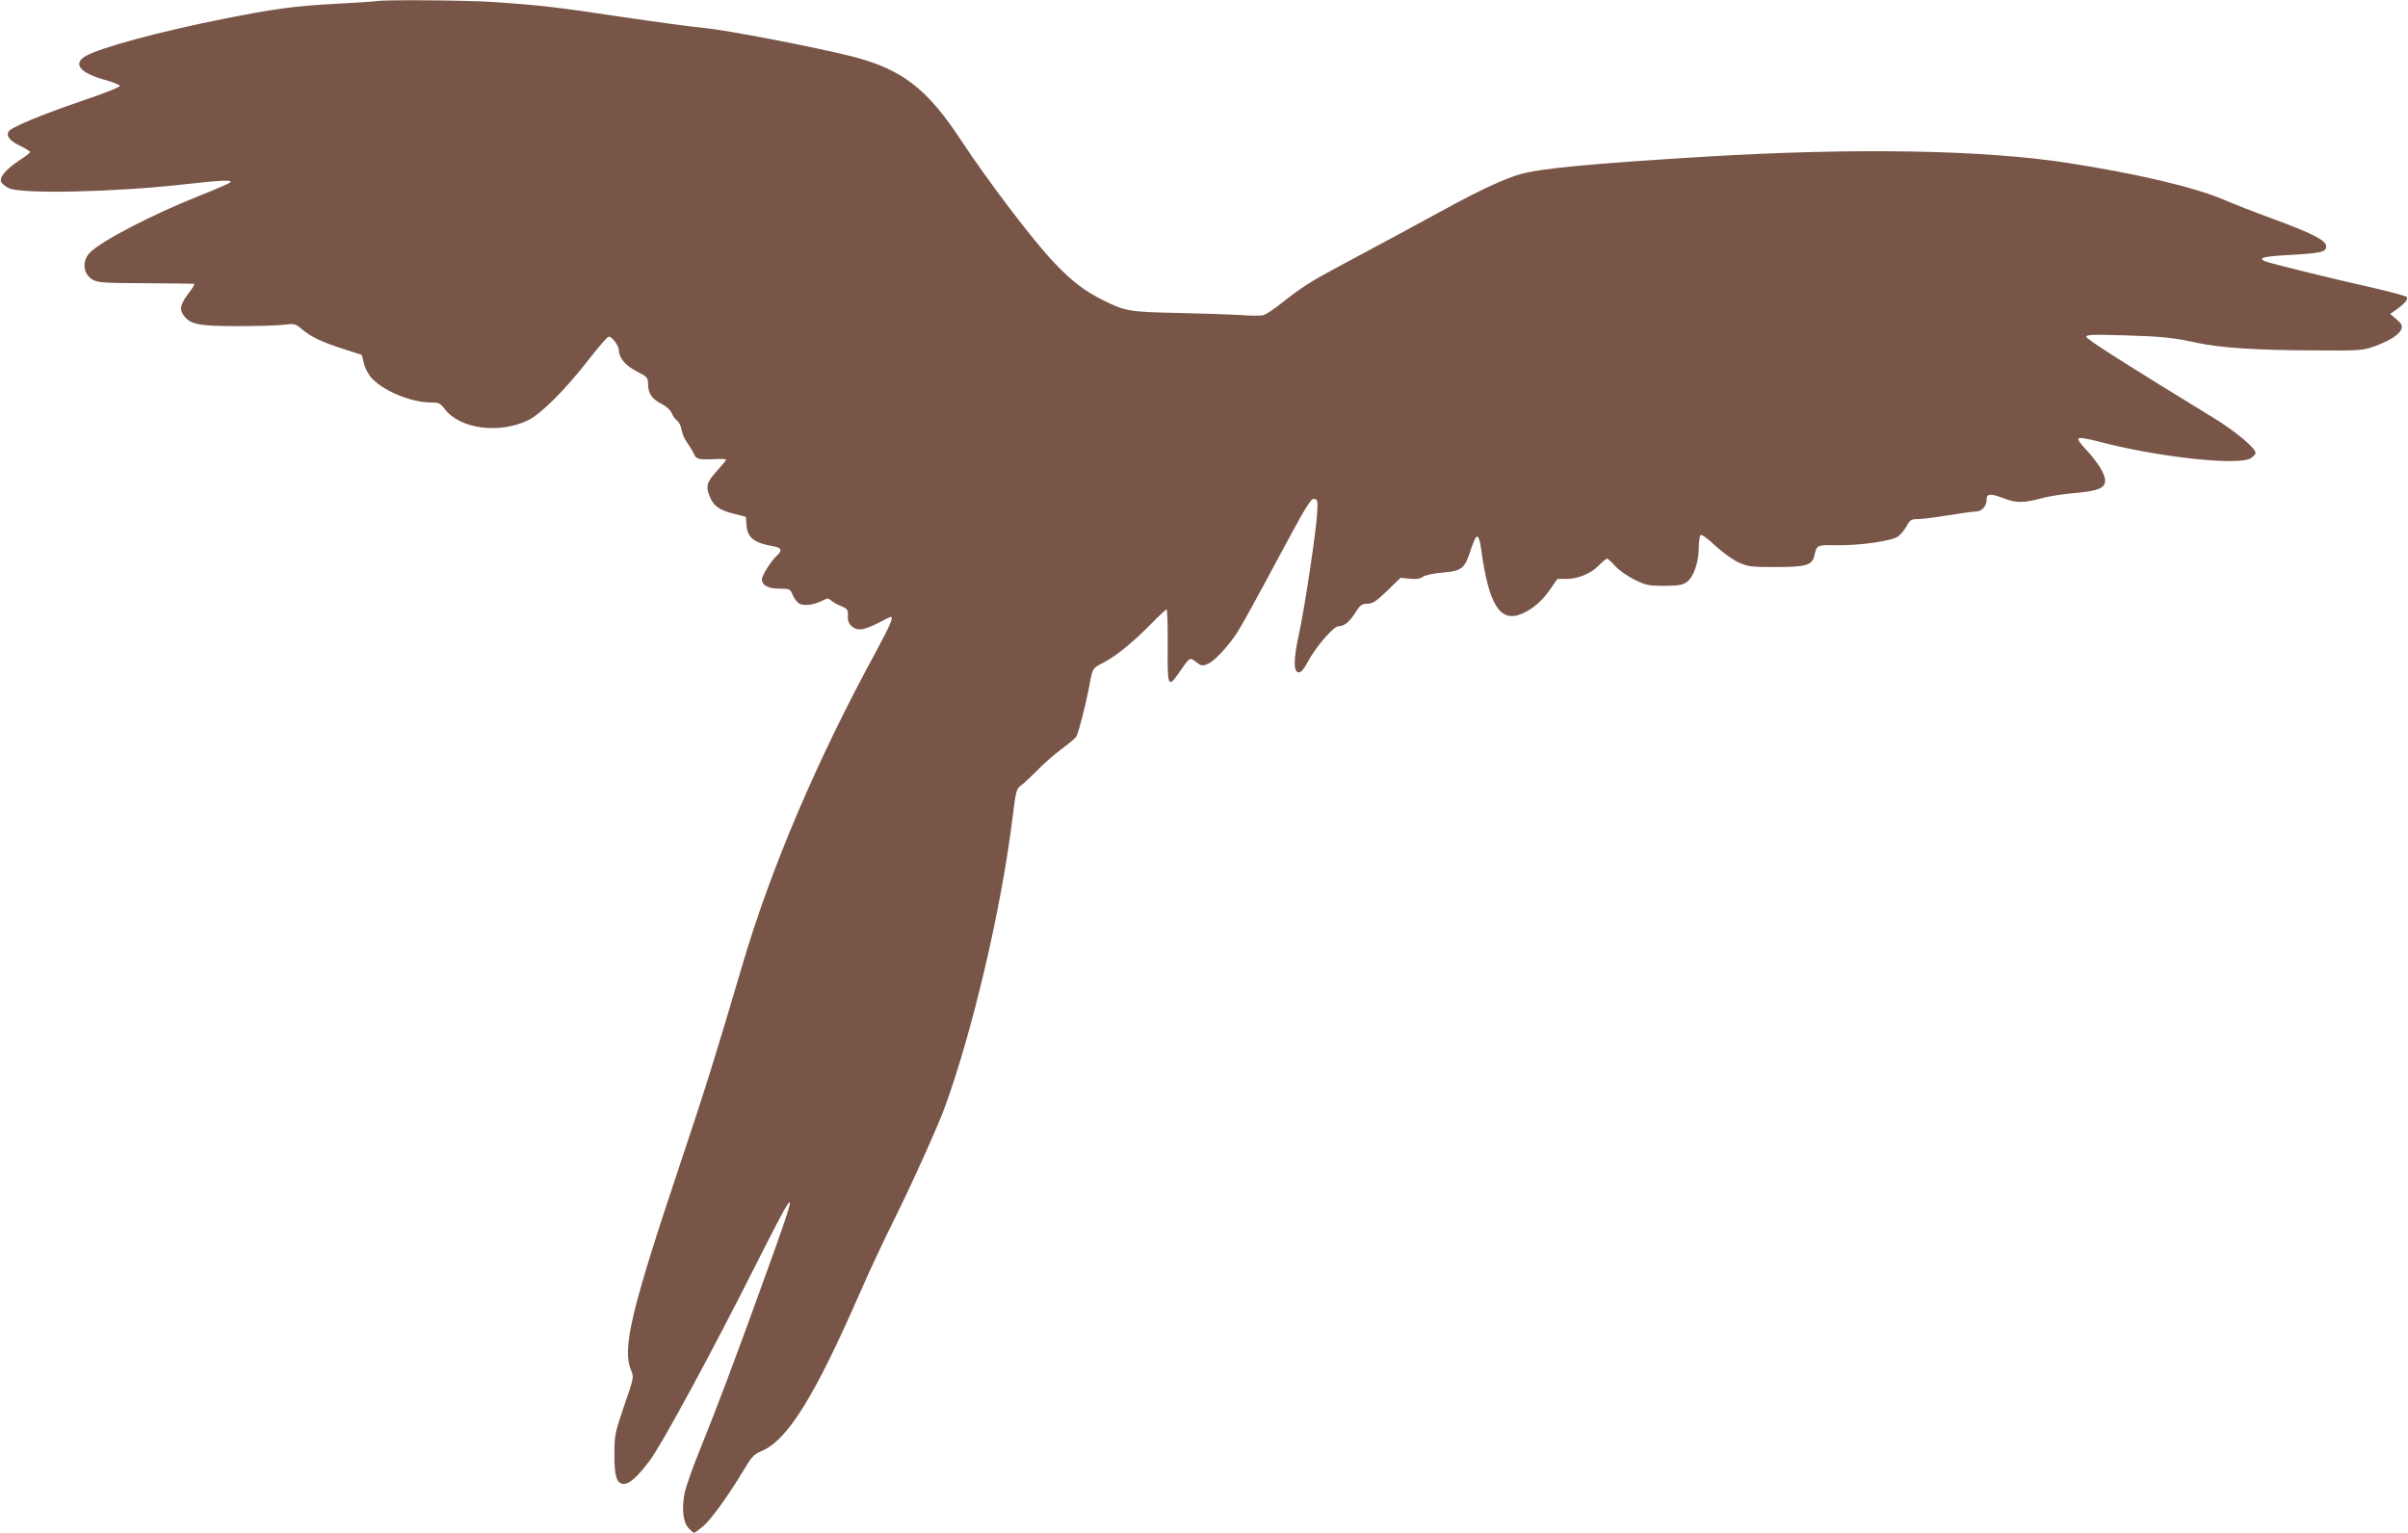
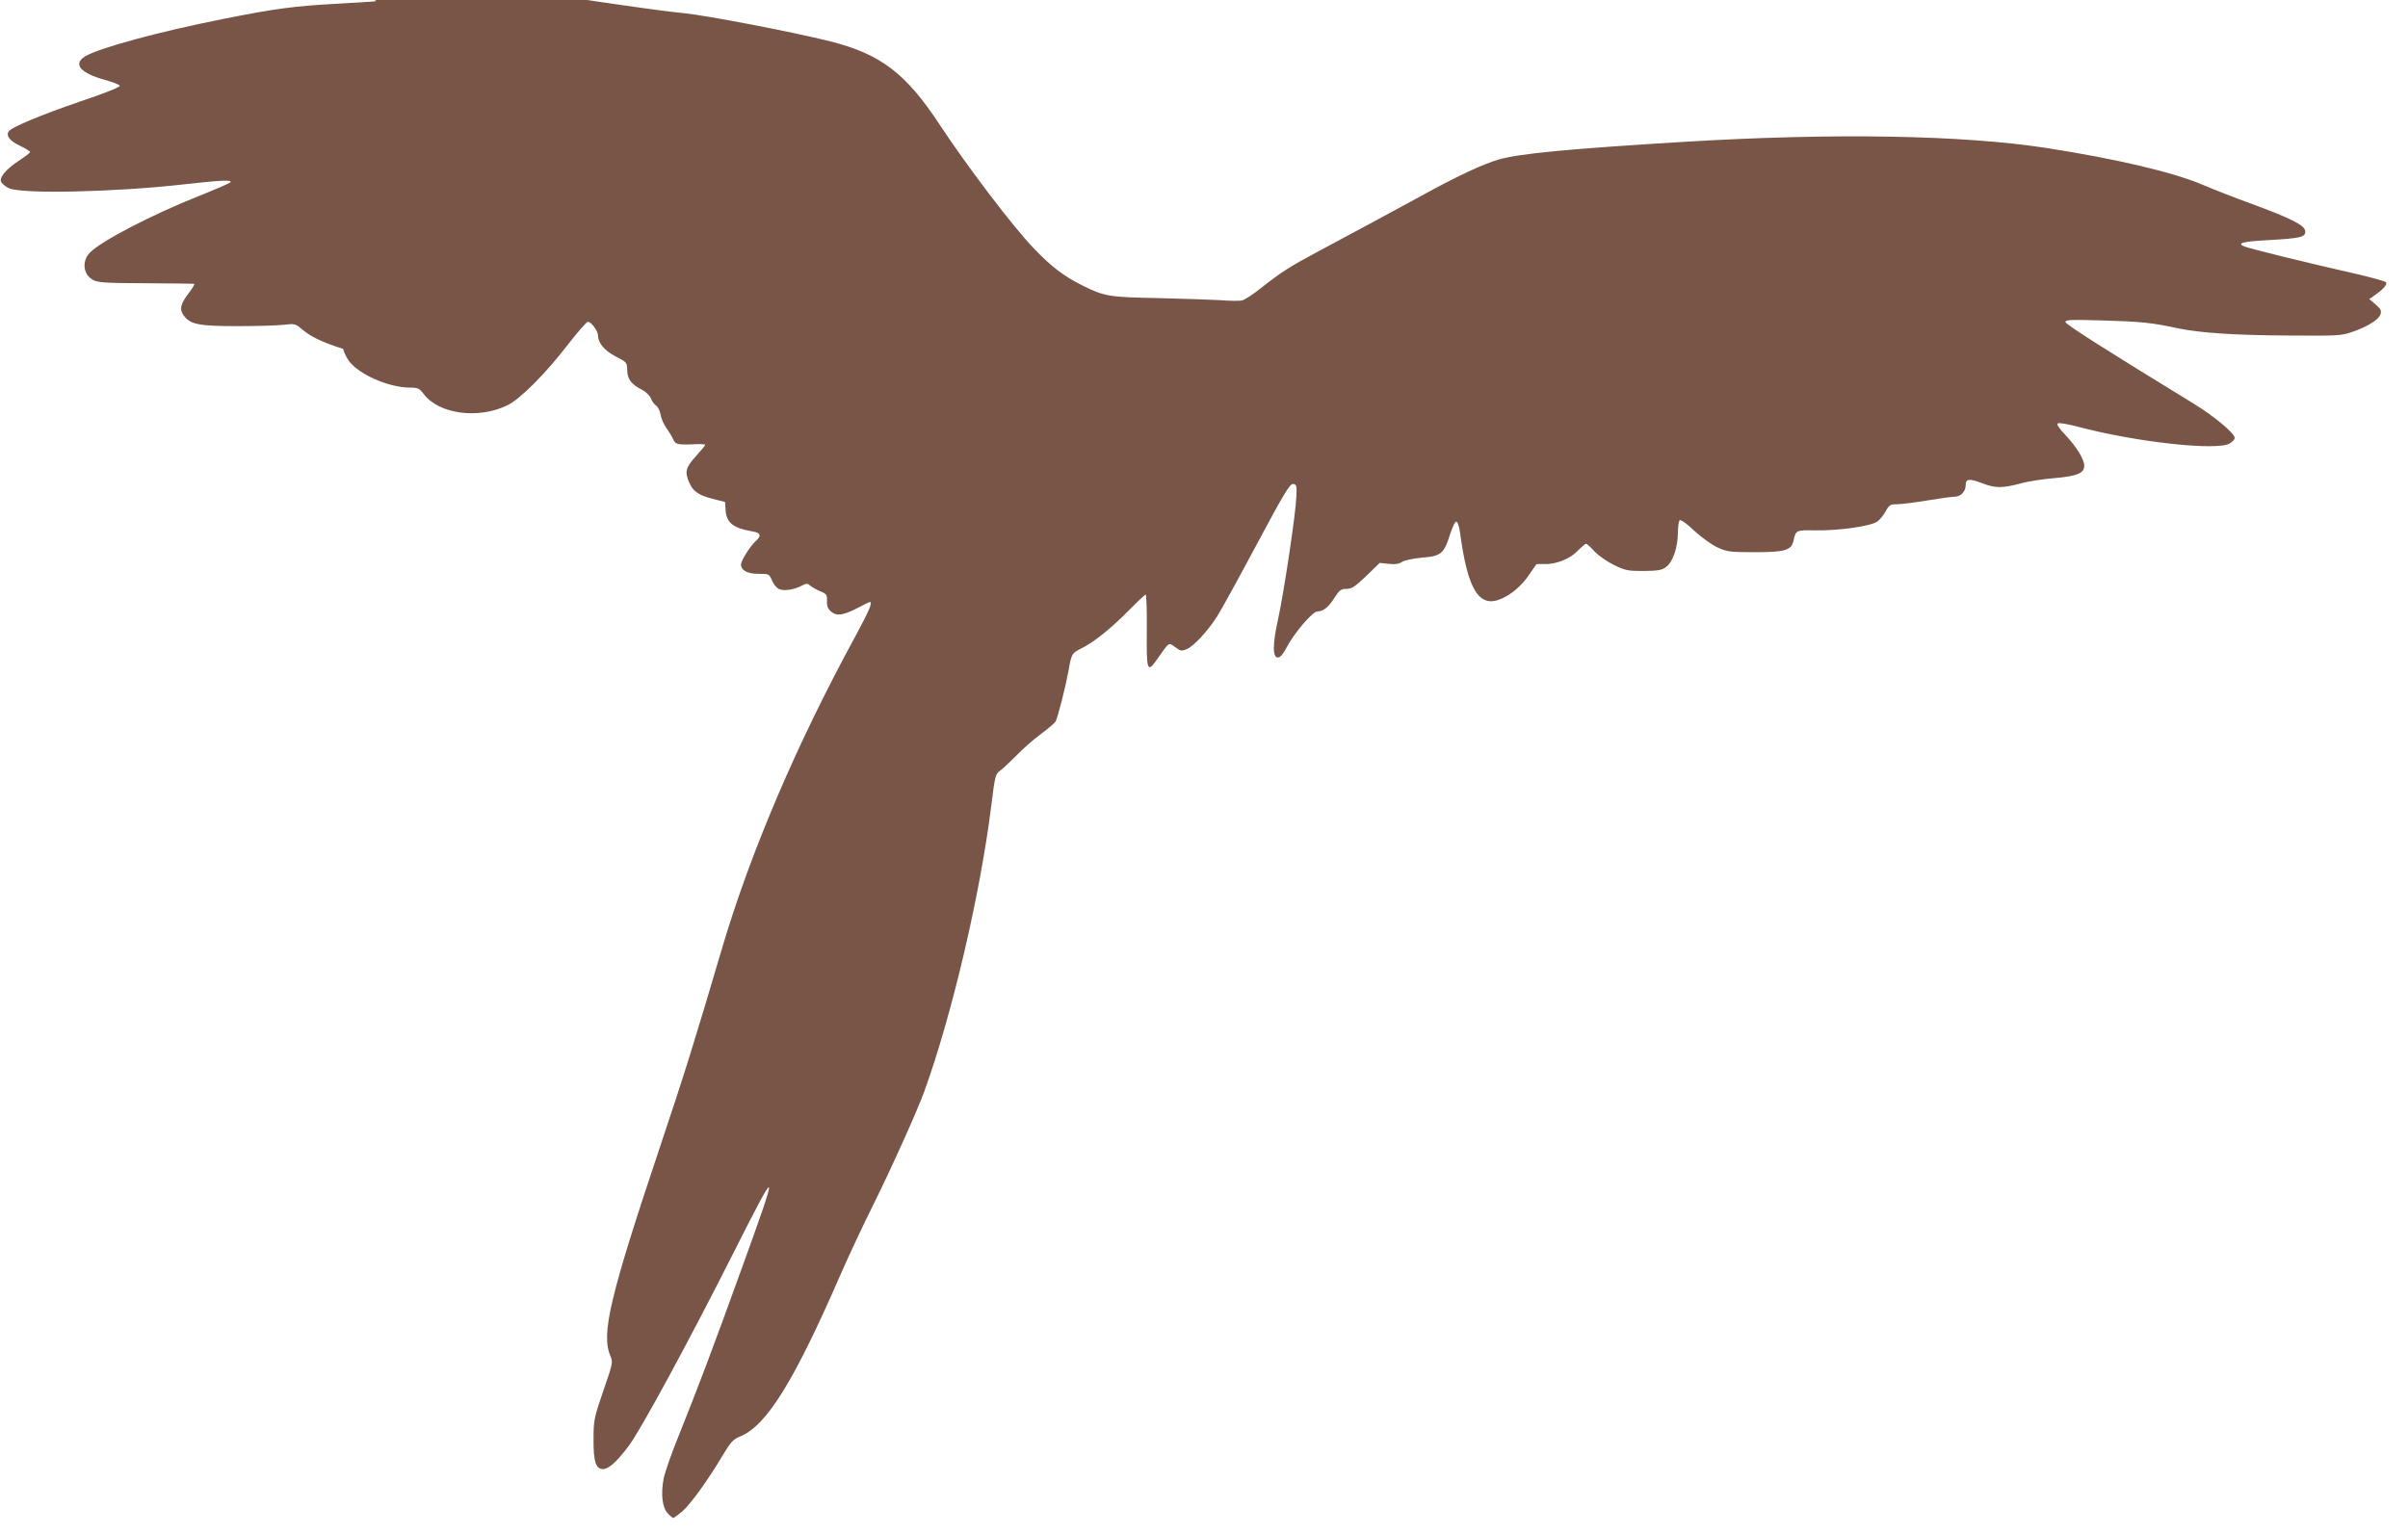
<svg xmlns="http://www.w3.org/2000/svg" version="1.0" width="1280pt" height="815pt" viewBox="0 0 1280 815" preserveAspectRatio="xMidYMid meet">
  <g transform="translate(0,815) scale(0.1,-0.1)" fill="#795548" stroke="none">
-     <path d="M2000 8144 c-8 -2 -103 -8 -210 -14 -226 -12 -329 -26 -605 -81 -347 -69 -661 -155 -733 -199 -65 -40 -26 -88 103 -124 43 -12 80 -26 82 -32 2 -7 -84 -41 -209 -83 -210 -72 -369 -138 -382 -160 -15 -23 7 -51 60 -76 29 -14 54 -29 54 -33 0 -5 -27 -25 -59 -46 -71 -47 -108 -92 -94 -115 5 -9 23 -23 39 -31 65 -33 562 -22 934 20 196 22 259 25 244 10 -5 -5 -81 -38 -169 -73 -248 -99 -514 -237 -576 -299 -45 -45 -38 -117 15 -146 27 -15 66 -17 281 -18 138 -1 253 -2 257 -3 5 0 -8 -22 -27 -47 -46 -60 -53 -89 -28 -122 35 -47 79 -56 283 -56 102 0 213 3 247 7 58 7 63 6 95 -21 47 -41 108 -71 222 -107 l99 -32 12 -47 c7 -28 25 -61 45 -81 65 -67 209 -125 311 -125 41 0 50 -4 73 -35 81 -106 289 -134 444 -59 69 34 199 164 322 323 52 67 99 121 106 121 18 0 54 -49 54 -74 0 -39 35 -80 95 -111 57 -29 59 -31 60 -72 1 -48 22 -76 78 -104 21 -11 42 -31 48 -46 5 -15 18 -32 28 -39 10 -7 21 -30 24 -50 3 -20 17 -50 29 -67 13 -18 29 -44 36 -59 13 -30 22 -33 115 -29 31 2 57 0 57 -3 0 -3 -23 -31 -50 -61 -54 -59 -60 -83 -36 -138 20 -48 50 -69 124 -88 l67 -17 3 -43 c5 -69 40 -96 145 -114 42 -7 47 -23 15 -51 -29 -26 -78 -104 -78 -124 0 -32 34 -50 93 -50 55 0 57 -1 71 -34 8 -19 24 -40 36 -46 25 -13 79 -6 123 17 25 13 31 13 45 0 10 -8 33 -22 54 -30 33 -14 36 -19 35 -52 -1 -28 5 -42 23 -57 30 -24 63 -19 143 22 31 17 59 30 62 30 16 0 -4 -46 -75 -178 -316 -580 -562 -1156 -715 -1677 -142 -482 -197 -658 -325 -1040 -267 -797 -314 -995 -265 -1112 15 -35 14 -40 -37 -187 -49 -144 -52 -156 -52 -257 -1 -118 12 -159 50 -159 31 0 73 38 137 123 64 85 321 559 552 1017 247 490 251 485 51 -67 -153 -424 -239 -652 -341 -905 -35 -86 -69 -184 -76 -217 -16 -83 -8 -155 21 -186 13 -14 26 -25 30 -25 3 0 25 16 48 35 44 38 138 169 216 300 42 70 54 83 93 99 139 58 283 289 528 851 48 110 126 276 173 370 98 197 238 507 277 615 147 407 296 1044 355 1515 20 162 22 171 48 189 15 11 52 46 84 78 31 33 89 84 129 114 41 30 77 61 81 69 12 20 54 189 68 265 17 97 17 97 72 125 66 33 154 104 253 204 44 45 83 81 86 81 4 0 7 -86 6 -192 -2 -216 2 -228 55 -152 66 94 60 90 96 64 28 -21 34 -22 62 -10 36 15 109 93 159 171 20 30 115 203 211 383 148 277 178 326 195 324 18 -3 20 -9 17 -68 -3 -88 -66 -508 -97 -650 -30 -135 -30 -205 -1 -205 12 0 27 17 45 51 39 77 139 194 165 194 31 0 60 23 92 75 25 39 34 45 63 45 28 0 45 12 105 69 l71 69 47 -5 c34 -4 55 -1 71 10 13 9 61 19 107 23 101 8 117 21 149 124 14 42 27 70 34 67 7 -2 15 -28 19 -58 41 -307 102 -404 221 -351 55 24 110 72 149 131 17 25 33 48 35 51 2 2 19 3 38 2 61 -4 138 25 180 68 22 22 43 40 47 40 4 0 24 -18 44 -40 20 -22 66 -54 102 -72 61 -30 75 -33 159 -33 77 1 97 4 120 21 36 27 62 102 63 181 0 34 5 65 10 68 6 4 41 -21 77 -56 37 -34 92 -74 122 -88 52 -24 66 -26 201 -26 162 0 194 10 205 63 12 54 14 55 115 53 124 -2 296 22 330 47 14 10 34 35 45 55 18 33 24 37 60 37 22 0 94 9 160 20 66 11 132 20 146 20 33 0 59 28 59 63 0 33 19 35 92 7 66 -25 103 -25 198 0 41 12 123 24 183 29 118 10 157 26 157 65 0 35 -39 98 -98 162 -37 38 -50 59 -42 64 7 4 53 -4 103 -17 310 -83 748 -131 812 -89 14 9 25 22 25 28 0 25 -110 117 -225 187 -466 285 -675 418 -675 430 0 12 33 13 203 8 201 -6 258 -12 392 -41 116 -25 311 -38 598 -39 261 -2 275 -1 337 21 81 29 136 64 145 93 6 18 0 29 -26 51 l-34 29 25 17 c50 35 74 62 63 73 -5 5 -77 25 -159 44 -262 59 -568 135 -594 146 -40 17 -8 26 125 33 175 10 200 16 200 46 0 32 -70 68 -290 149 -89 32 -205 78 -259 101 -156 66 -459 137 -826 194 -448 69 -1128 81 -1925 33 -606 -37 -874 -62 -983 -93 -83 -23 -222 -88 -397 -184 -170 -93 -343 -186 -569 -307 -153 -82 -195 -109 -304 -195 -40 -32 -84 -61 -98 -64 -14 -4 -66 -3 -117 1 -51 3 -200 8 -332 11 -259 5 -284 9 -400 67 -100 50 -166 100 -260 199 -110 114 -354 436 -497 653 -181 276 -315 378 -583 446 -204 51 -664 139 -779 150 -60 5 -258 32 -440 59 -345 52 -439 63 -696 80 -142 9 -574 12 -610 4z" />
+     <path d="M2000 8144 c-8 -2 -103 -8 -210 -14 -226 -12 -329 -26 -605 -81 -347 -69 -661 -155 -733 -199 -65 -40 -26 -88 103 -124 43 -12 80 -26 82 -32 2 -7 -84 -41 -209 -83 -210 -72 -369 -138 -382 -160 -15 -23 7 -51 60 -76 29 -14 54 -29 54 -33 0 -5 -27 -25 -59 -46 -71 -47 -108 -92 -94 -115 5 -9 23 -23 39 -31 65 -33 562 -22 934 20 196 22 259 25 244 10 -5 -5 -81 -38 -169 -73 -248 -99 -514 -237 -576 -299 -45 -45 -38 -117 15 -146 27 -15 66 -17 281 -18 138 -1 253 -2 257 -3 5 0 -8 -22 -27 -47 -46 -60 -53 -89 -28 -122 35 -47 79 -56 283 -56 102 0 213 3 247 7 58 7 63 6 95 -21 47 -41 108 -71 222 -107 c7 -28 25 -61 45 -81 65 -67 209 -125 311 -125 41 0 50 -4 73 -35 81 -106 289 -134 444 -59 69 34 199 164 322 323 52 67 99 121 106 121 18 0 54 -49 54 -74 0 -39 35 -80 95 -111 57 -29 59 -31 60 -72 1 -48 22 -76 78 -104 21 -11 42 -31 48 -46 5 -15 18 -32 28 -39 10 -7 21 -30 24 -50 3 -20 17 -50 29 -67 13 -18 29 -44 36 -59 13 -30 22 -33 115 -29 31 2 57 0 57 -3 0 -3 -23 -31 -50 -61 -54 -59 -60 -83 -36 -138 20 -48 50 -69 124 -88 l67 -17 3 -43 c5 -69 40 -96 145 -114 42 -7 47 -23 15 -51 -29 -26 -78 -104 -78 -124 0 -32 34 -50 93 -50 55 0 57 -1 71 -34 8 -19 24 -40 36 -46 25 -13 79 -6 123 17 25 13 31 13 45 0 10 -8 33 -22 54 -30 33 -14 36 -19 35 -52 -1 -28 5 -42 23 -57 30 -24 63 -19 143 22 31 17 59 30 62 30 16 0 -4 -46 -75 -178 -316 -580 -562 -1156 -715 -1677 -142 -482 -197 -658 -325 -1040 -267 -797 -314 -995 -265 -1112 15 -35 14 -40 -37 -187 -49 -144 -52 -156 -52 -257 -1 -118 12 -159 50 -159 31 0 73 38 137 123 64 85 321 559 552 1017 247 490 251 485 51 -67 -153 -424 -239 -652 -341 -905 -35 -86 -69 -184 -76 -217 -16 -83 -8 -155 21 -186 13 -14 26 -25 30 -25 3 0 25 16 48 35 44 38 138 169 216 300 42 70 54 83 93 99 139 58 283 289 528 851 48 110 126 276 173 370 98 197 238 507 277 615 147 407 296 1044 355 1515 20 162 22 171 48 189 15 11 52 46 84 78 31 33 89 84 129 114 41 30 77 61 81 69 12 20 54 189 68 265 17 97 17 97 72 125 66 33 154 104 253 204 44 45 83 81 86 81 4 0 7 -86 6 -192 -2 -216 2 -228 55 -152 66 94 60 90 96 64 28 -21 34 -22 62 -10 36 15 109 93 159 171 20 30 115 203 211 383 148 277 178 326 195 324 18 -3 20 -9 17 -68 -3 -88 -66 -508 -97 -650 -30 -135 -30 -205 -1 -205 12 0 27 17 45 51 39 77 139 194 165 194 31 0 60 23 92 75 25 39 34 45 63 45 28 0 45 12 105 69 l71 69 47 -5 c34 -4 55 -1 71 10 13 9 61 19 107 23 101 8 117 21 149 124 14 42 27 70 34 67 7 -2 15 -28 19 -58 41 -307 102 -404 221 -351 55 24 110 72 149 131 17 25 33 48 35 51 2 2 19 3 38 2 61 -4 138 25 180 68 22 22 43 40 47 40 4 0 24 -18 44 -40 20 -22 66 -54 102 -72 61 -30 75 -33 159 -33 77 1 97 4 120 21 36 27 62 102 63 181 0 34 5 65 10 68 6 4 41 -21 77 -56 37 -34 92 -74 122 -88 52 -24 66 -26 201 -26 162 0 194 10 205 63 12 54 14 55 115 53 124 -2 296 22 330 47 14 10 34 35 45 55 18 33 24 37 60 37 22 0 94 9 160 20 66 11 132 20 146 20 33 0 59 28 59 63 0 33 19 35 92 7 66 -25 103 -25 198 0 41 12 123 24 183 29 118 10 157 26 157 65 0 35 -39 98 -98 162 -37 38 -50 59 -42 64 7 4 53 -4 103 -17 310 -83 748 -131 812 -89 14 9 25 22 25 28 0 25 -110 117 -225 187 -466 285 -675 418 -675 430 0 12 33 13 203 8 201 -6 258 -12 392 -41 116 -25 311 -38 598 -39 261 -2 275 -1 337 21 81 29 136 64 145 93 6 18 0 29 -26 51 l-34 29 25 17 c50 35 74 62 63 73 -5 5 -77 25 -159 44 -262 59 -568 135 -594 146 -40 17 -8 26 125 33 175 10 200 16 200 46 0 32 -70 68 -290 149 -89 32 -205 78 -259 101 -156 66 -459 137 -826 194 -448 69 -1128 81 -1925 33 -606 -37 -874 -62 -983 -93 -83 -23 -222 -88 -397 -184 -170 -93 -343 -186 -569 -307 -153 -82 -195 -109 -304 -195 -40 -32 -84 -61 -98 -64 -14 -4 -66 -3 -117 1 -51 3 -200 8 -332 11 -259 5 -284 9 -400 67 -100 50 -166 100 -260 199 -110 114 -354 436 -497 653 -181 276 -315 378 -583 446 -204 51 -664 139 -779 150 -60 5 -258 32 -440 59 -345 52 -439 63 -696 80 -142 9 -574 12 -610 4z" />
  </g>
</svg>